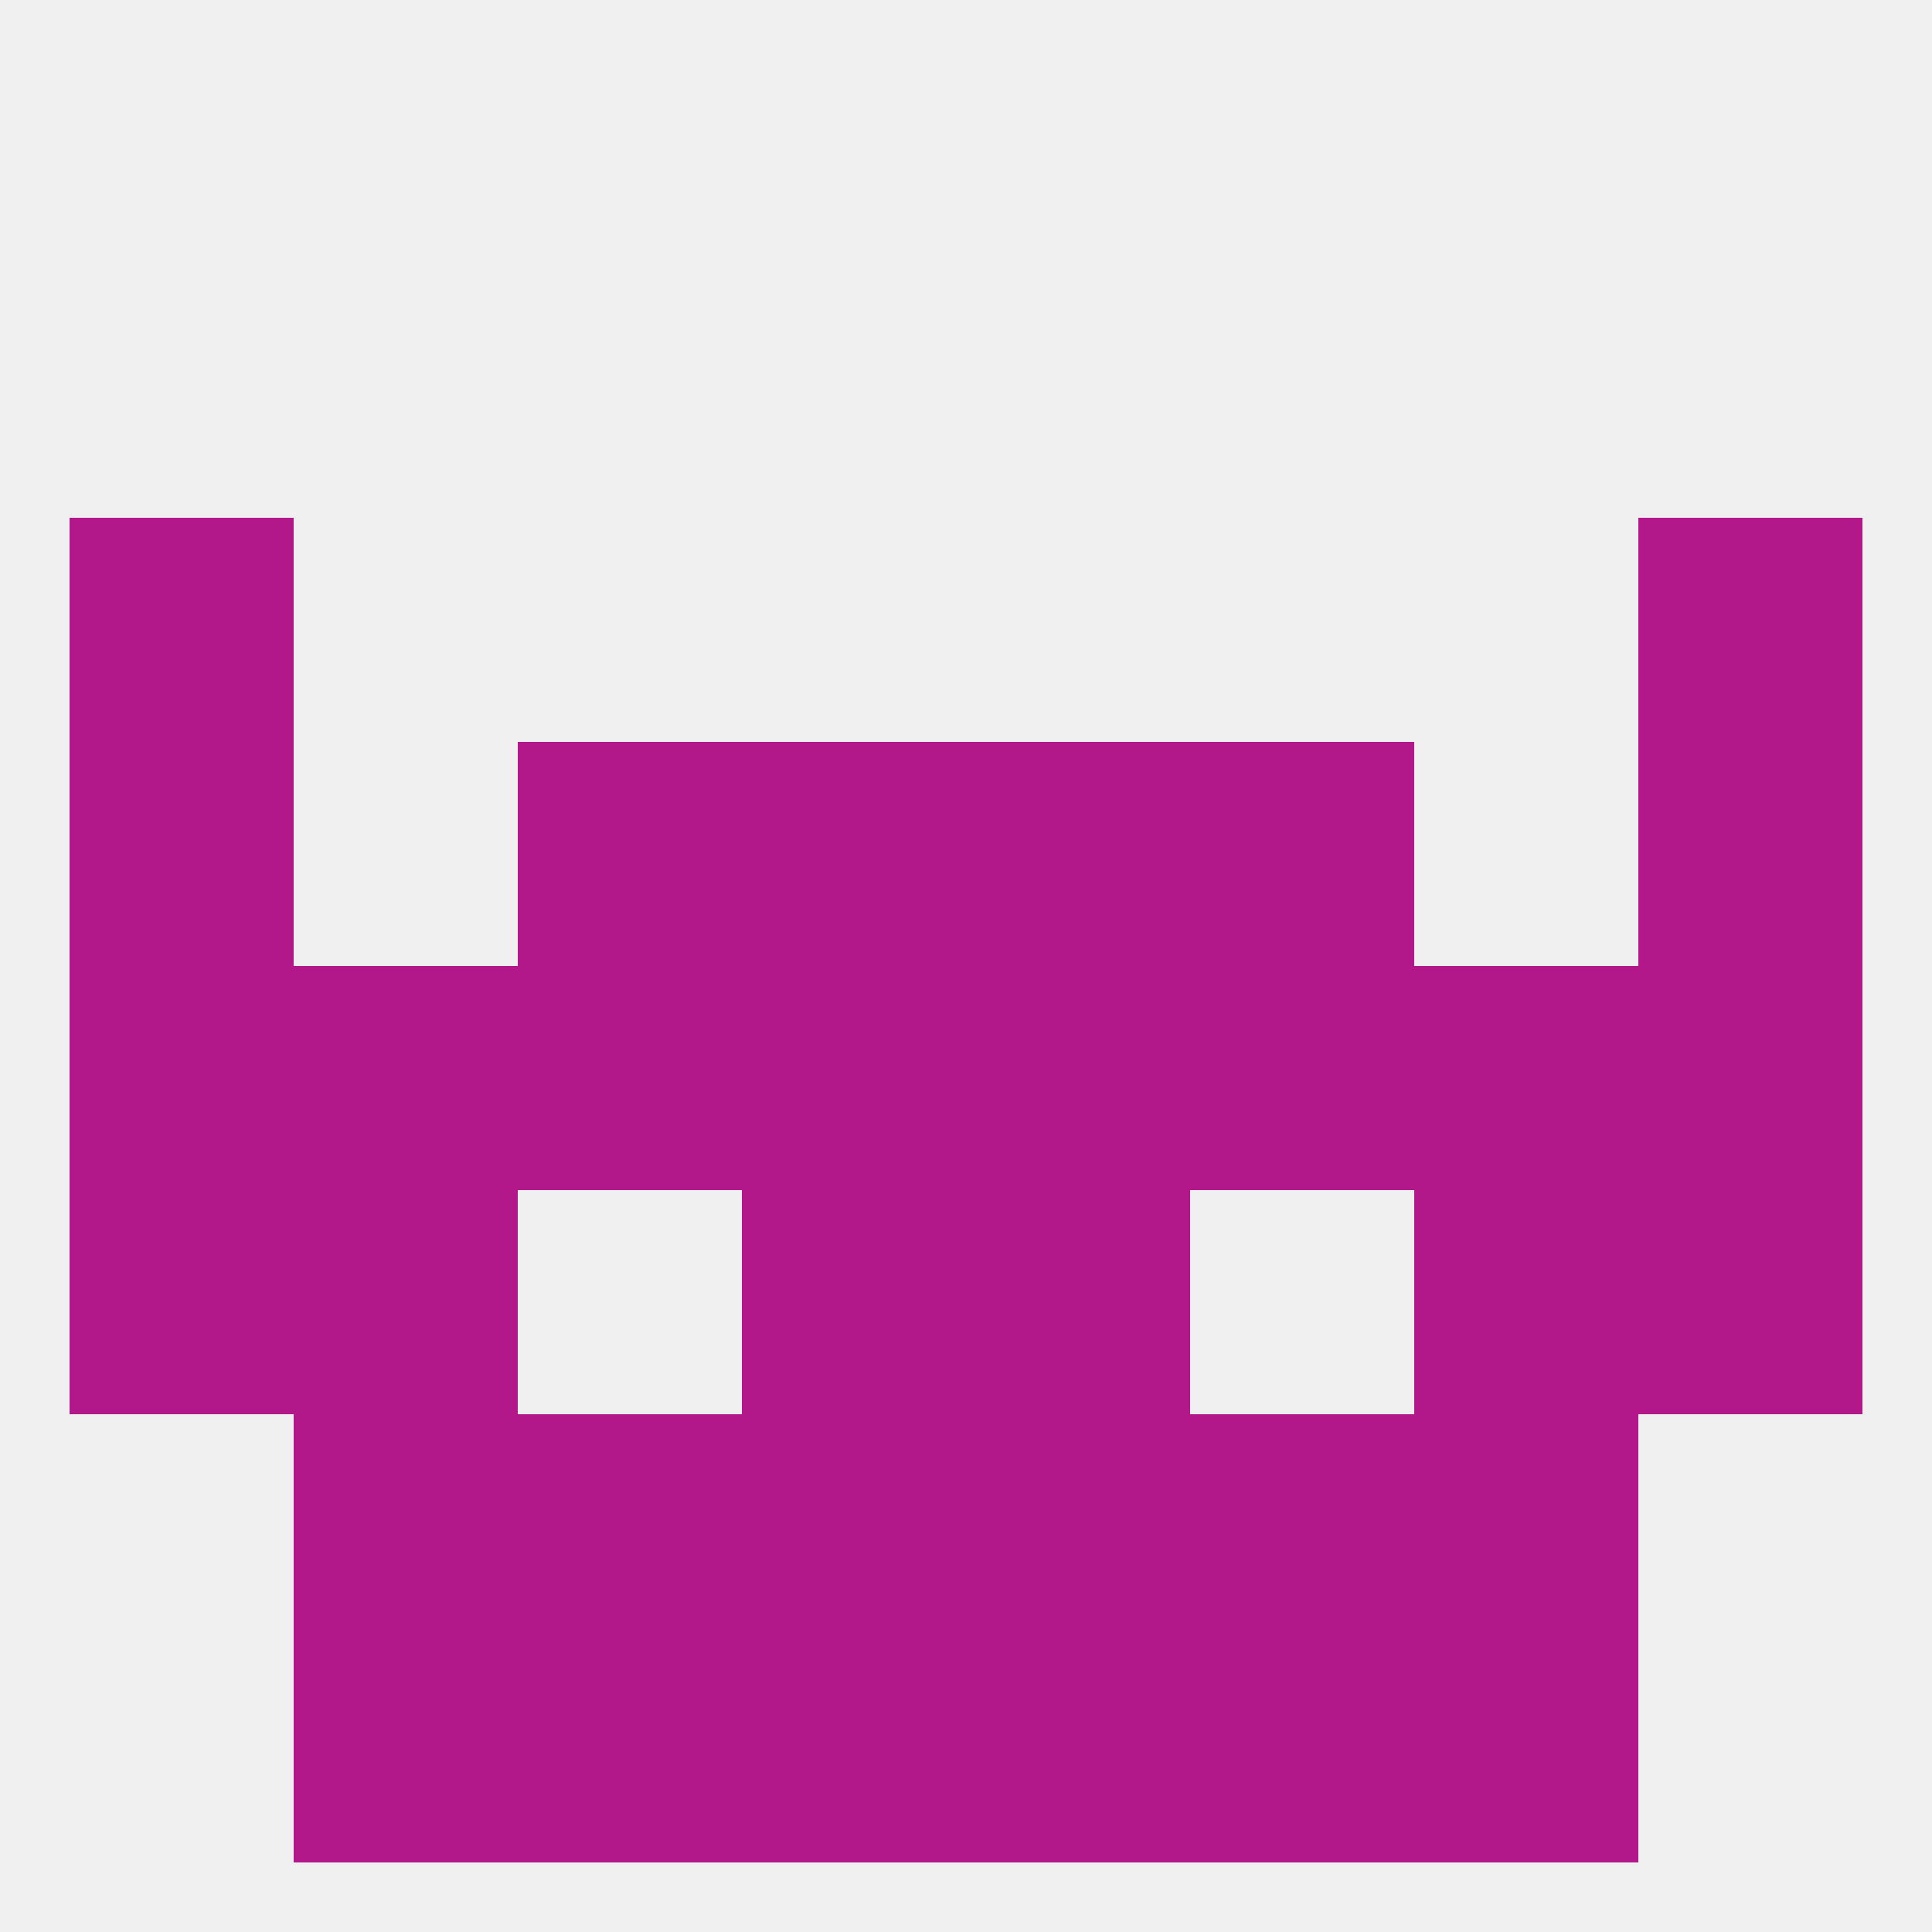
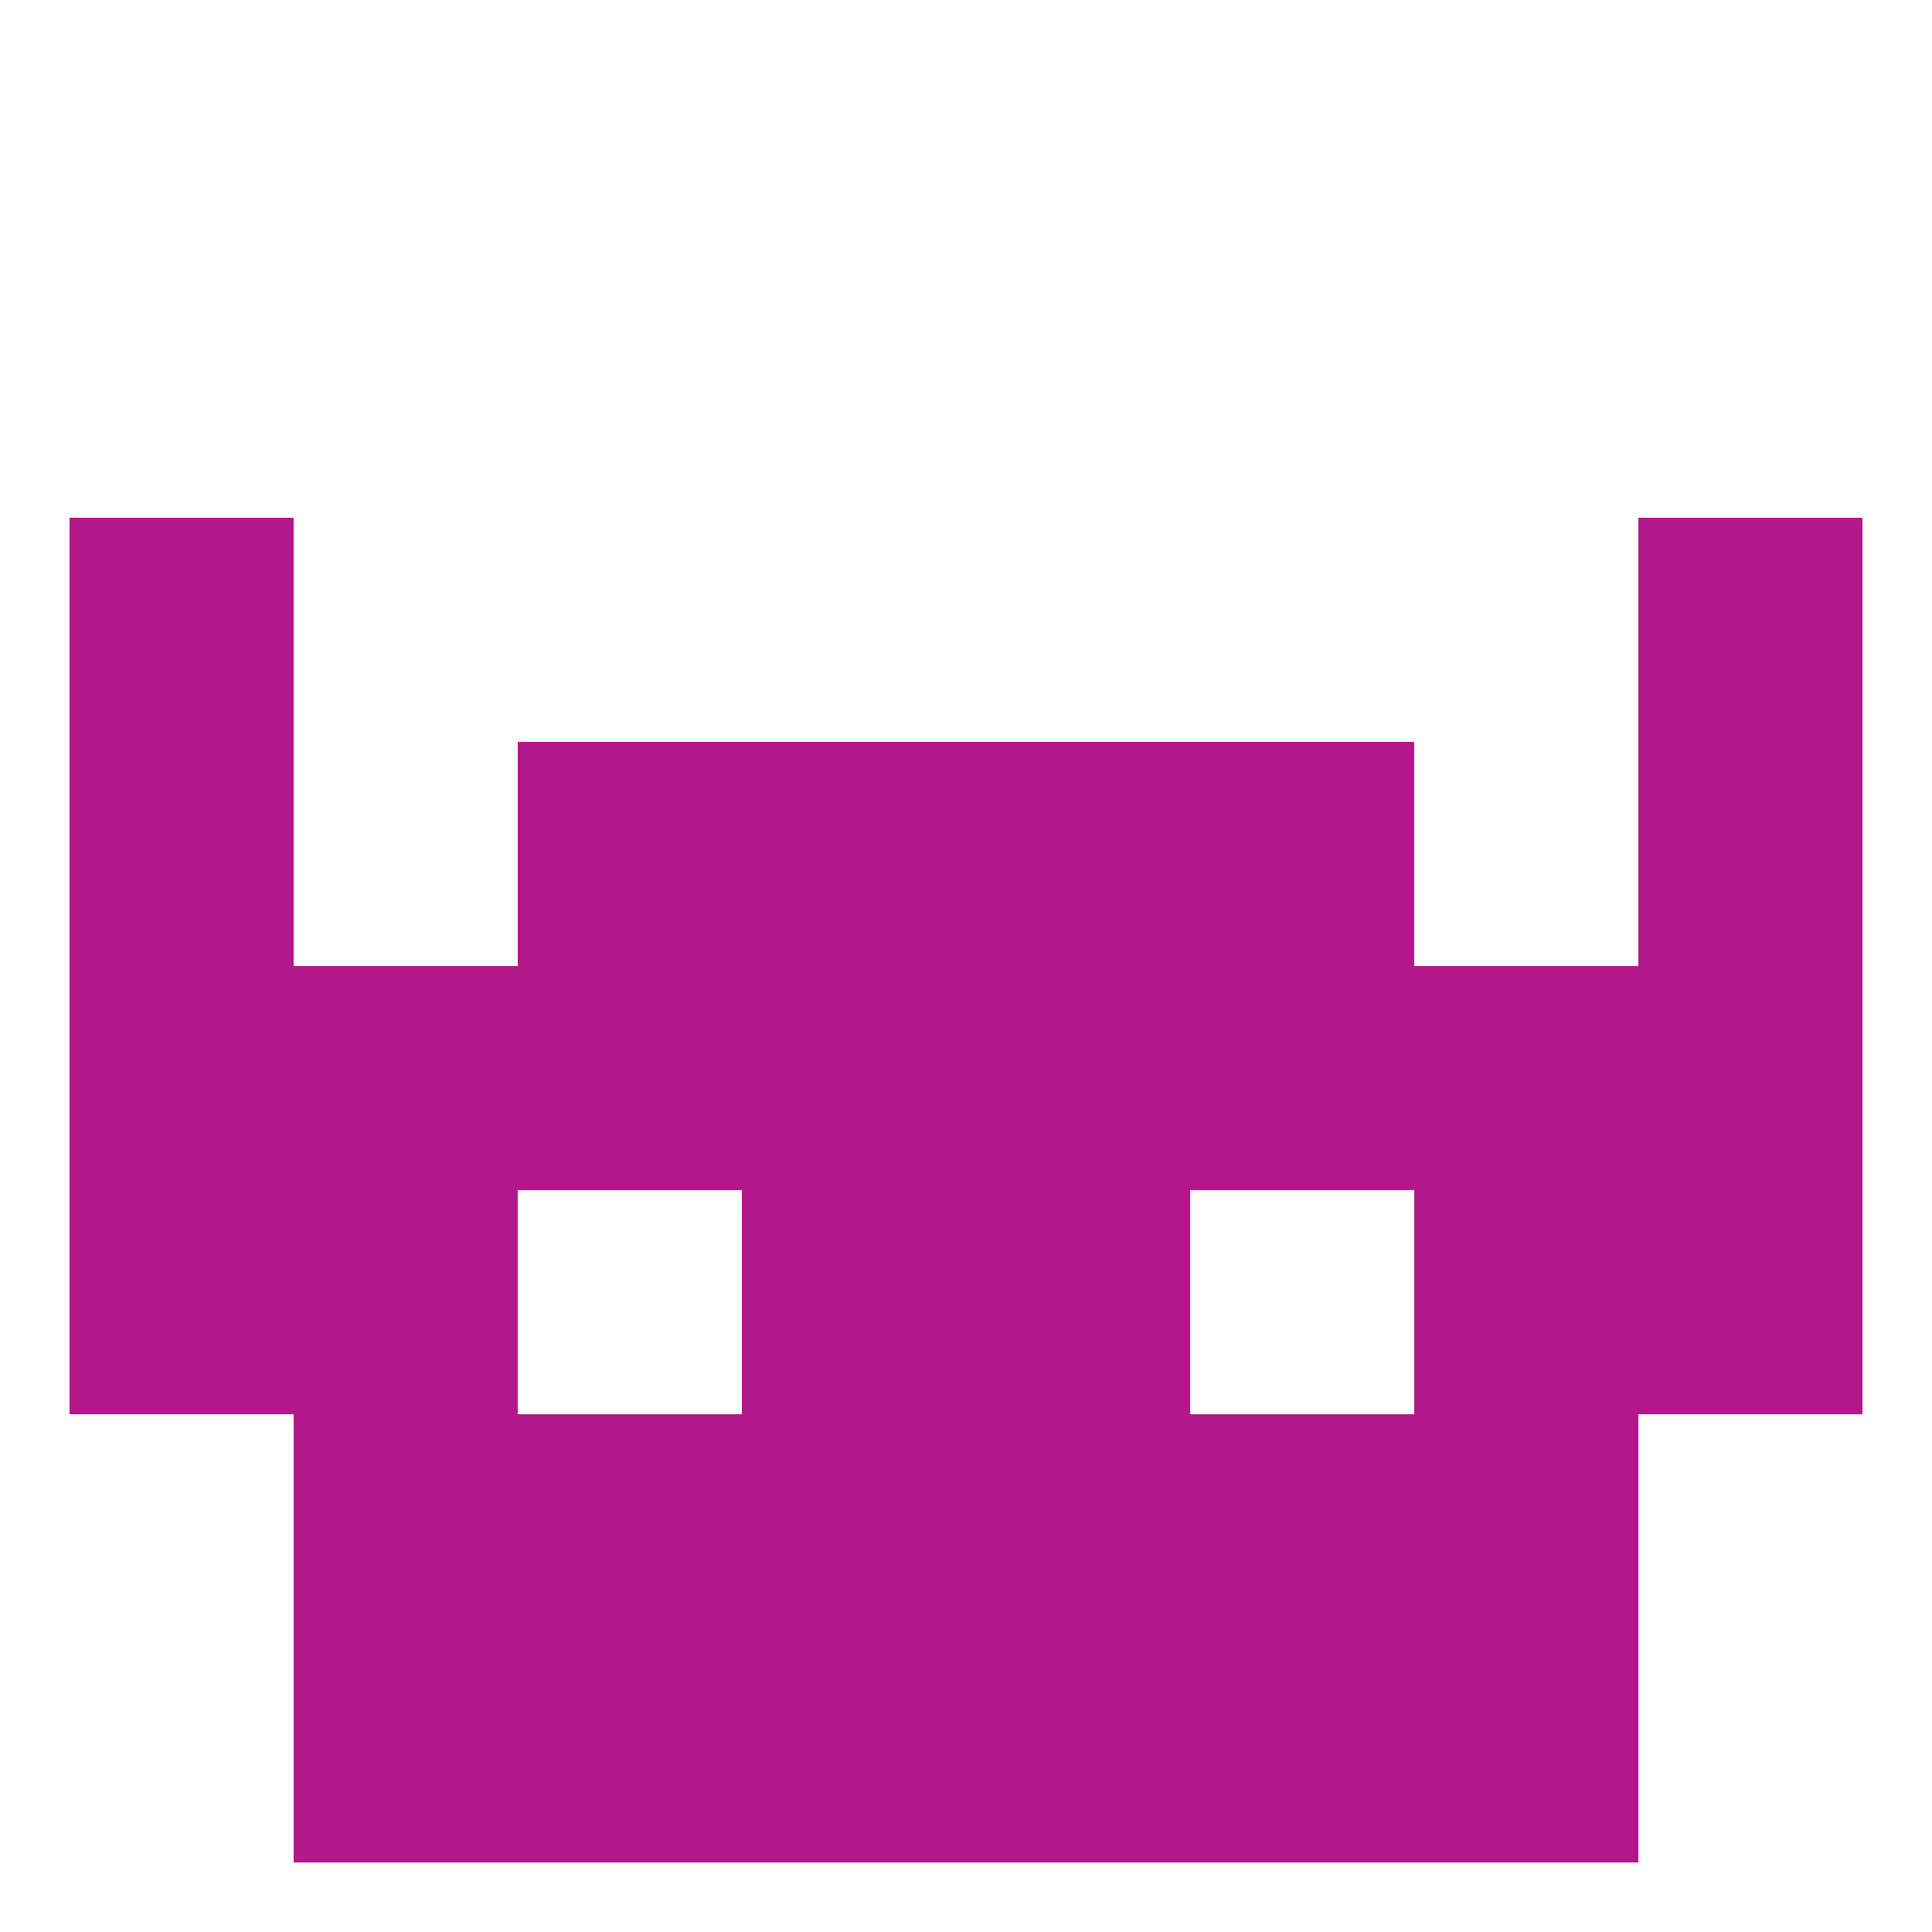
<svg xmlns="http://www.w3.org/2000/svg" version="1.1" baseprofile="full" width="250" height="250" viewBox="0 0 250 250">
-   <rect width="100%" height="100%" fill="rgba(240,240,240,255)" />
  <rect x="9" y="96" width="29" height="29" fill="rgba(179,24,138,255)" />
  <rect x="212" y="96" width="29" height="29" fill="rgba(179,24,138,255)" />
  <rect x="96" y="96" width="29" height="29" fill="rgba(179,24,138,255)" />
  <rect x="125" y="96" width="29" height="29" fill="rgba(179,24,138,255)" />
  <rect x="67" y="96" width="29" height="29" fill="rgba(179,24,138,255)" />
  <rect x="154" y="96" width="29" height="29" fill="rgba(179,24,138,255)" />
  <rect x="96" y="154" width="29" height="29" fill="rgba(179,24,138,255)" />
  <rect x="125" y="154" width="29" height="29" fill="rgba(179,24,138,255)" />
  <rect x="9" y="154" width="29" height="29" fill="rgba(179,24,138,255)" />
  <rect x="212" y="154" width="29" height="29" fill="rgba(179,24,138,255)" />
  <rect x="38" y="154" width="29" height="29" fill="rgba(179,24,138,255)" />
  <rect x="183" y="154" width="29" height="29" fill="rgba(179,24,138,255)" />
  <rect x="67" y="183" width="29" height="29" fill="rgba(179,24,138,255)" />
  <rect x="154" y="183" width="29" height="29" fill="rgba(179,24,138,255)" />
  <rect x="38" y="183" width="29" height="29" fill="rgba(179,24,138,255)" />
  <rect x="183" y="183" width="29" height="29" fill="rgba(179,24,138,255)" />
  <rect x="96" y="183" width="29" height="29" fill="rgba(179,24,138,255)" />
  <rect x="125" y="183" width="29" height="29" fill="rgba(179,24,138,255)" />
  <rect x="38" y="212" width="29" height="29" fill="rgba(179,24,138,255)" />
  <rect x="183" y="212" width="29" height="29" fill="rgba(179,24,138,255)" />
  <rect x="96" y="212" width="29" height="29" fill="rgba(179,24,138,255)" />
  <rect x="125" y="212" width="29" height="29" fill="rgba(179,24,138,255)" />
  <rect x="67" y="212" width="29" height="29" fill="rgba(179,24,138,255)" />
  <rect x="154" y="212" width="29" height="29" fill="rgba(179,24,138,255)" />
  <rect x="212" y="125" width="29" height="29" fill="rgba(179,24,138,255)" />
  <rect x="67" y="125" width="29" height="29" fill="rgba(179,24,138,255)" />
  <rect x="96" y="125" width="29" height="29" fill="rgba(179,24,138,255)" />
  <rect x="183" y="125" width="29" height="29" fill="rgba(179,24,138,255)" />
  <rect x="154" y="125" width="29" height="29" fill="rgba(179,24,138,255)" />
  <rect x="125" y="125" width="29" height="29" fill="rgba(179,24,138,255)" />
  <rect x="38" y="125" width="29" height="29" fill="rgba(179,24,138,255)" />
  <rect x="9" y="125" width="29" height="29" fill="rgba(179,24,138,255)" />
  <rect x="212" y="67" width="29" height="29" fill="rgba(179,24,138,255)" />
  <rect x="9" y="67" width="29" height="29" fill="rgba(179,24,138,255)" />
</svg>